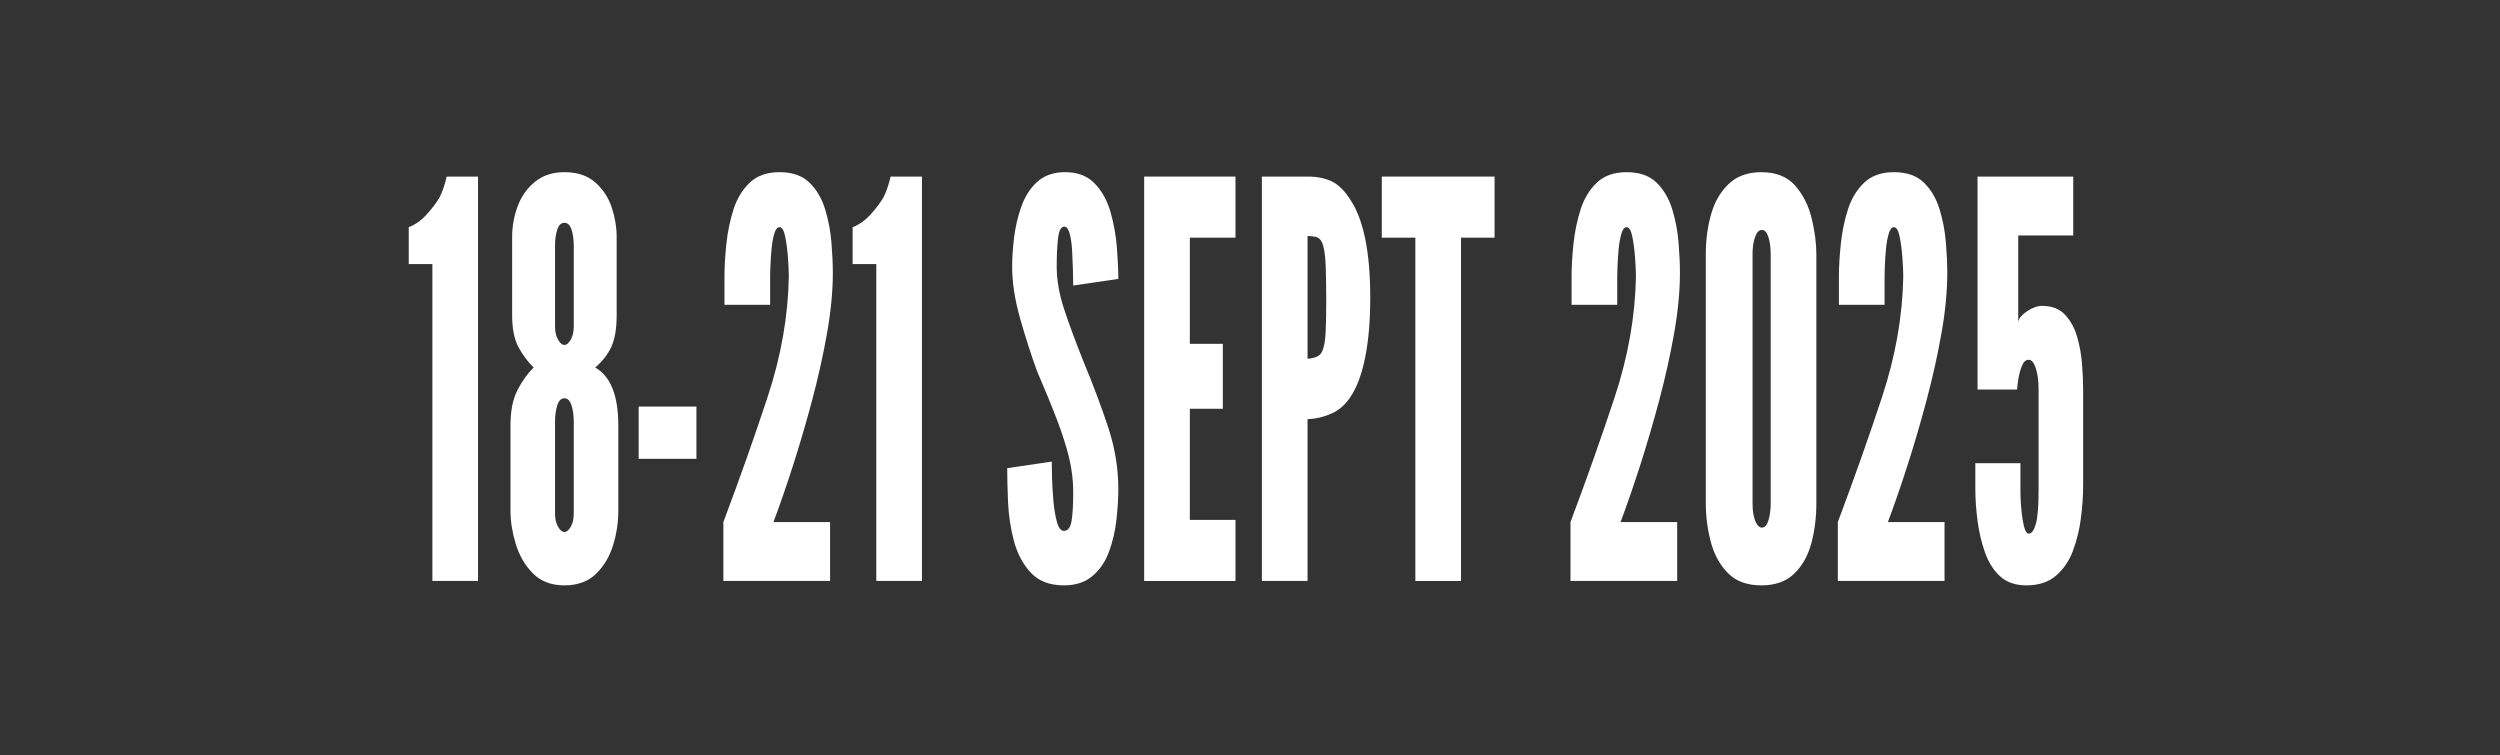
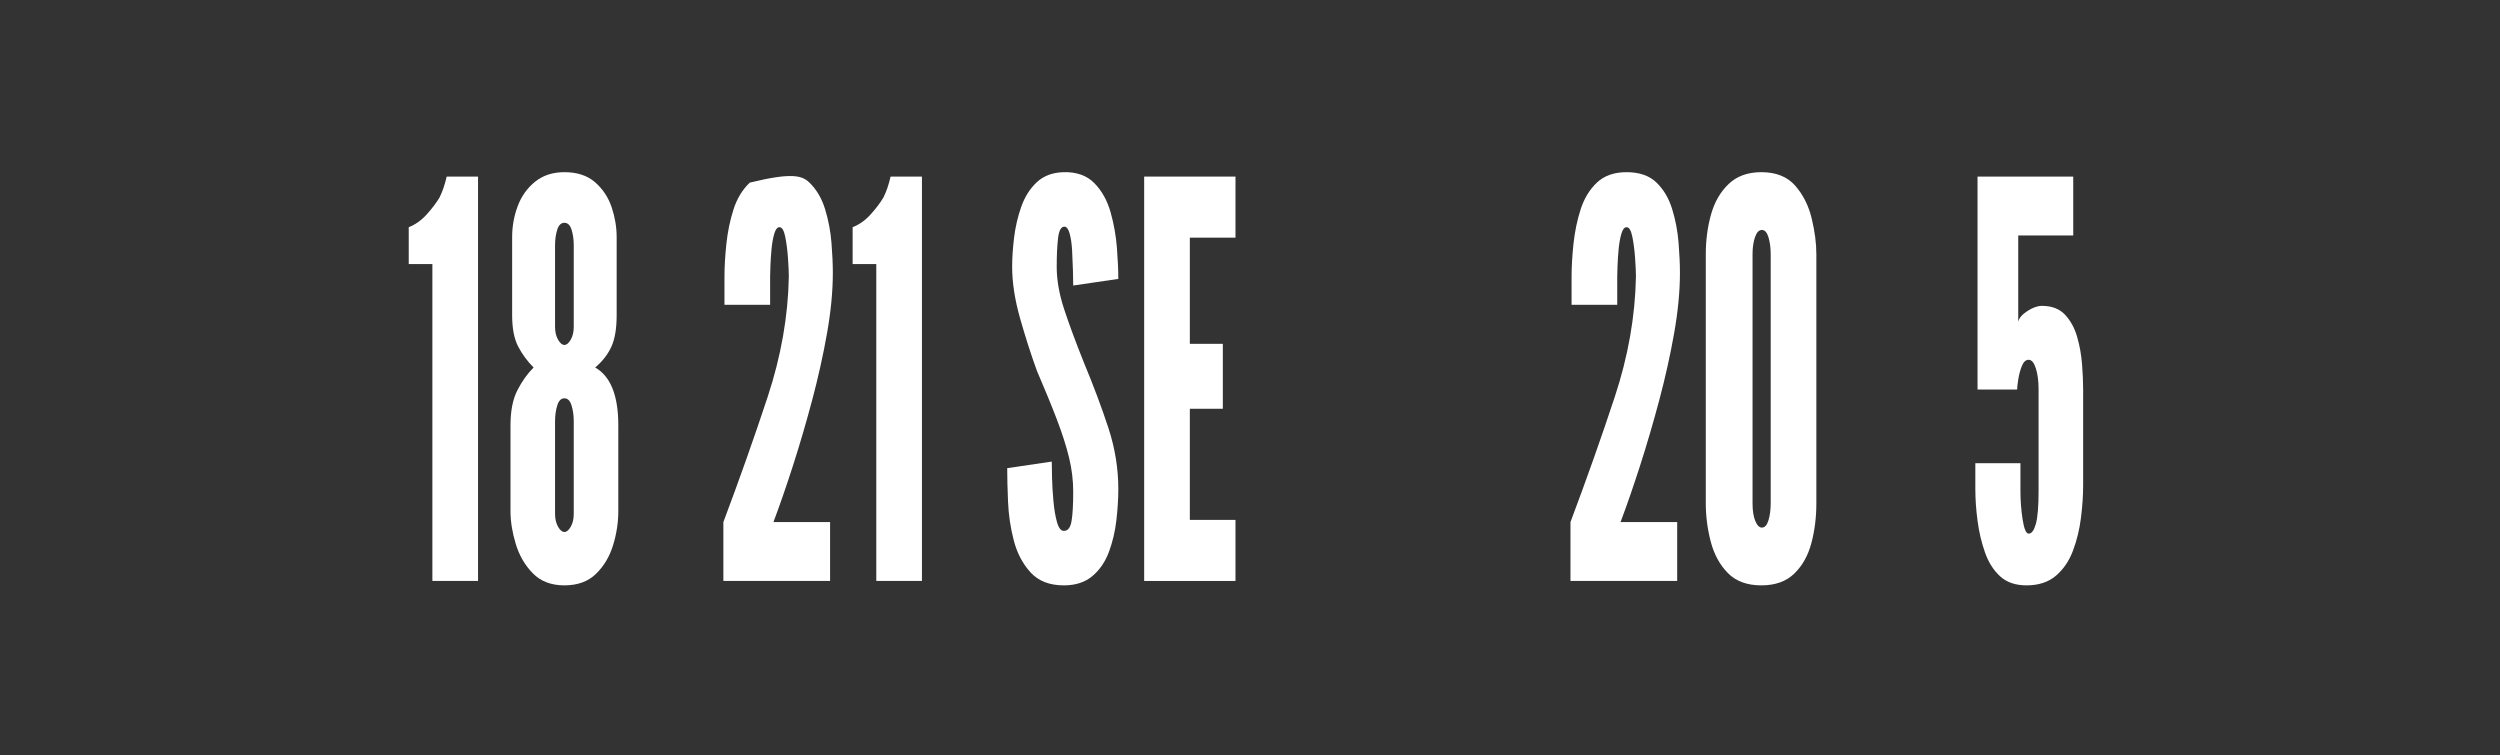
<svg xmlns="http://www.w3.org/2000/svg" viewBox="0 0 1000 302" version="1.1" xml:space="preserve" style="fill-rule:evenodd;clip-rule:evenodd;stroke-linejoin:round;stroke-miterlimit:2;">
  <rect x="0" y="0" width="1000" height="302" fill="#333333" stroke="none" />
  <title>18-21 SEPT 2025</title>
  <g transform="matrix(0.629,0,0,0.469,153.868,-97.74)">
    <path d="M15.3,433.609L15.3,402.17C19.498,399.98 23.288,396.383 26.669,391.378C30.051,386.372 32.791,381.524 34.889,376.831C36.755,371.826 38.271,365.882 39.437,359L59.376,359L59.376,703.892L30.342,703.892L30.342,433.609L15.3,433.609Z" style="fill:white;fill-rule:nonzero;" />
    <path d="M148.576,644.299C148.576,653.996 147.468,663.694 145.253,673.392C143.038,683.089 139.423,691.223 134.409,697.792C129.395,704.362 122.691,707.646 114.295,707.646C105.9,707.646 99.195,704.205 94.181,697.323C89.168,690.441 85.553,682.073 83.338,672.219C81.122,662.365 80.014,653.058 80.014,644.299L80.014,571.097C80.014,558.897 81.472,548.965 84.387,541.3C87.302,533.636 90.742,527.145 94.706,521.827C90.742,516.509 87.477,510.565 84.912,503.996C82.346,497.426 81.064,488.511 81.064,477.249L81.064,410.617C81.064,401.545 82.23,392.785 84.562,384.339C86.894,375.893 90.567,368.932 95.581,363.458C100.595,357.983 106.833,355.246 114.295,355.246C122.457,355.246 128.987,358.14 133.884,363.927C138.782,369.714 142.28,376.831 144.379,385.278C146.477,393.724 147.527,402.17 147.527,410.617L147.527,477.249C147.527,488.511 146.419,497.426 144.204,503.996C141.988,510.565 138.548,516.509 133.884,521.827C143.679,529.335 148.576,545.758 148.576,571.097L148.576,644.299ZM120.242,417.655C120.242,412.65 119.776,408.192 118.843,404.282C117.91,400.371 116.394,398.416 114.295,398.416C112.196,398.416 110.681,400.371 109.748,404.282C108.815,408.192 108.349,412.65 108.349,417.655L108.349,487.103C108.349,491.482 108.99,495.158 110.273,498.13C111.555,501.102 112.896,502.588 114.295,502.588C115.695,502.588 117.035,501.102 118.318,498.13C119.601,495.158 120.242,491.482 120.242,487.103L120.242,417.655ZM120.242,567.812C120.242,562.807 119.776,558.271 118.843,554.204C117.91,550.138 116.394,548.104 114.295,548.104C112.196,548.104 110.681,550.138 109.748,554.204C108.815,558.271 108.349,562.807 108.349,567.812L108.349,646.645C108.349,651.025 108.99,654.7 110.273,657.672C111.555,660.644 112.896,662.13 114.295,662.13C115.695,662.13 117.035,660.644 118.318,657.672C119.601,654.7 120.242,651.025 120.242,646.645L120.242,567.812Z" style="fill:white;fill-rule:nonzero;" />
-     <rect x="161.519" y="555.143" width="36.73" height="44.578" style="fill:white;" />
-     <path d="M216.089,468.333L216.089,444.402C216.089,435.956 216.497,426.571 217.313,416.247C218.129,405.924 219.645,396.148 221.86,386.92C224.076,377.691 227.516,370.105 232.18,364.162C236.844,358.218 243.14,355.246 251.069,355.246C259.231,355.246 265.586,358.218 270.134,364.162C274.681,370.105 278.004,377.691 280.103,386.92C282.202,396.148 283.543,405.611 284.126,415.309C284.709,425.007 285,433.609 285,441.117C285,456.759 283.776,473.886 281.327,492.499C278.879,511.112 275.73,530.117 271.883,549.512C268.035,568.907 263.954,587.599 259.639,605.586C255.325,623.574 251.186,639.606 247.221,653.684L283.251,653.684L283.251,703.892L215.389,703.892L215.389,653.684C225.65,617.083 235.036,581.499 243.548,546.931C252.06,512.364 256.549,478.187 257.016,444.402C257.016,440.648 256.841,435.408 256.491,428.682C256.141,421.957 255.558,415.856 254.742,410.382C253.926,404.907 252.702,402.17 251.069,402.17C249.67,402.17 248.562,404.047 247.746,407.801C246.93,411.555 246.347,416.013 245.997,421.174C245.647,426.336 245.414,431.107 245.297,435.486C245.181,439.866 245.122,442.838 245.122,444.402L245.122,468.333L216.089,468.333Z" style="fill:white;fill-rule:nonzero;" />
+     <path d="M216.089,468.333L216.089,444.402C216.089,435.956 216.497,426.571 217.313,416.247C218.129,405.924 219.645,396.148 221.86,386.92C224.076,377.691 227.516,370.105 232.18,364.162C259.231,355.246 265.586,358.218 270.134,364.162C274.681,370.105 278.004,377.691 280.103,386.92C282.202,396.148 283.543,405.611 284.126,415.309C284.709,425.007 285,433.609 285,441.117C285,456.759 283.776,473.886 281.327,492.499C278.879,511.112 275.73,530.117 271.883,549.512C268.035,568.907 263.954,587.599 259.639,605.586C255.325,623.574 251.186,639.606 247.221,653.684L283.251,653.684L283.251,703.892L215.389,703.892L215.389,653.684C225.65,617.083 235.036,581.499 243.548,546.931C252.06,512.364 256.549,478.187 257.016,444.402C257.016,440.648 256.841,435.408 256.491,428.682C256.141,421.957 255.558,415.856 254.742,410.382C253.926,404.907 252.702,402.17 251.069,402.17C249.67,402.17 248.562,404.047 247.746,407.801C246.93,411.555 246.347,416.013 245.997,421.174C245.647,426.336 245.414,431.107 245.297,435.486C245.181,439.866 245.122,442.838 245.122,444.402L245.122,468.333L216.089,468.333Z" style="fill:white;fill-rule:nonzero;" />
    <path d="M297.593,433.609L297.593,402.17C301.791,399.98 305.58,396.383 308.962,391.378C312.343,386.372 315.084,381.524 317.182,376.831C319.048,371.826 320.564,365.882 321.73,359L341.669,359L341.669,703.892L312.635,703.892L312.635,433.609L297.593,433.609Z" style="fill:white;fill-rule:nonzero;" />
    <path d="M437.865,451.91C437.865,448.782 437.807,444.48 437.69,439.006C437.574,433.531 437.399,427.9 437.166,422.113C436.932,416.326 436.408,411.477 435.591,407.566C434.775,403.656 433.668,401.701 432.268,401.701C430.169,401.701 428.829,404.907 428.246,411.32C427.663,417.733 427.371,425.945 427.371,435.956C427.371,447.217 428.945,459.261 432.093,472.087C435.242,484.913 439.381,499.929 444.512,517.134C450.808,537.468 456.055,556.238 460.253,573.443C464.45,590.649 466.549,608.011 466.549,625.529C466.549,633.663 466.141,642.5 465.325,652.041C464.509,661.582 462.935,670.576 460.603,679.023C458.271,687.469 454.772,694.351 450.108,699.669C445.444,704.987 439.381,707.646 431.919,707.646C422.824,707.646 415.769,703.971 410.755,696.619C405.741,689.268 402.185,680.196 400.086,669.403C397.987,658.611 396.763,647.583 396.413,636.322C396.063,625.06 395.889,615.519 395.889,607.698L424.223,602.067C424.223,604.882 424.281,609.418 424.398,615.675C424.514,621.932 424.806,628.579 425.272,635.618C425.739,642.656 426.497,648.678 427.546,653.684C428.595,658.689 430.053,661.191 431.919,661.191C434.484,661.191 436.116,658.376 436.816,652.745C437.515,647.114 437.865,638.824 437.865,627.875C437.865,618.178 436.991,608.48 435.242,598.782C433.493,589.085 430.927,578.292 427.546,566.405C424.164,554.517 419.909,540.596 414.778,524.642C411.047,510.878 407.49,496.018 404.109,480.064C400.728,464.11 399.037,449.407 399.037,435.956C399.037,428.448 399.445,420.158 400.261,411.086C401.077,402.014 402.593,393.255 404.809,384.808C407.024,376.362 410.289,369.402 414.603,363.927C418.917,358.453 424.573,355.559 431.569,355.246C439.964,354.933 446.552,358.062 451.333,364.631C456.113,371.2 459.553,379.49 461.652,389.501C463.751,399.511 465.092,409.678 465.675,420.001C466.258,430.325 466.549,439.084 466.549,446.279L437.865,451.91Z" style="fill:white;fill-rule:nonzero;" />
    <path d="M482.99,359L541.058,359L541.058,411.086L512.024,411.086L512.024,501.649L533.012,501.649L533.012,557.02L512.024,557.02L512.024,651.807L541.058,651.807L541.058,703.892L482.99,703.892L482.99,359Z" style="fill:white;fill-rule:nonzero;" />
-     <path d="M557.848,359L587.232,359C593.062,359 598.134,360.408 602.449,363.223C606.763,366.039 610.786,371.513 614.517,379.647C618.481,387.78 621.513,398.729 623.612,412.494C625.711,426.258 626.76,442.838 626.76,462.233C626.76,481.628 625.711,498.443 623.612,512.677C621.513,526.91 618.481,538.094 614.517,546.227C611.252,553.11 607.171,558.037 602.274,561.008C597.376,563.98 592.246,565.623 586.882,565.935L586.882,703.892L557.848,703.892L557.848,359ZM586.882,514.319C588.281,514.319 589.914,513.928 591.78,513.146C593.645,512.364 595.044,510.878 595.977,508.688C597.376,504.934 598.193,498.99 598.426,490.857C598.659,482.723 598.776,473.808 598.776,464.11C598.776,454.412 598.659,444.793 598.426,435.252C598.193,425.71 597.376,418.906 595.977,414.84C595.044,412.337 593.703,410.851 591.954,410.382C590.205,409.913 588.515,409.678 586.882,409.678L586.882,514.319Z" style="fill:white;fill-rule:nonzero;" />
-     <path d="M634.106,411.086L634.106,359L705.816,359L705.816,411.086L684.478,411.086L684.478,703.892L655.444,703.892L655.444,411.086L634.106,411.086Z" style="fill:white;fill-rule:nonzero;" />
    <path d="M754.789,468.333L754.789,444.402C754.789,435.956 755.197,426.571 756.013,416.247C756.829,405.924 758.345,396.148 760.561,386.92C762.776,377.691 766.216,370.105 770.88,364.162C775.544,358.218 781.84,355.246 789.769,355.246C797.931,355.246 804.286,358.218 808.834,364.162C813.381,370.105 816.704,377.691 818.803,386.92C820.902,396.148 822.243,405.611 822.826,415.309C823.409,425.007 823.7,433.609 823.7,441.117C823.7,456.759 822.476,473.886 820.028,492.499C817.579,511.112 814.431,530.117 810.583,549.512C806.735,568.907 802.654,587.599 798.34,605.586C794.025,623.574 789.886,639.606 785.921,653.684L821.951,653.684L821.951,703.892L754.089,703.892L754.089,653.684C764.35,617.083 773.737,581.499 782.249,546.931C790.76,512.364 795.25,478.187 795.716,444.402C795.716,440.648 795.541,435.408 795.191,428.682C794.842,421.957 794.259,415.856 793.442,410.382C792.626,404.907 791.402,402.17 789.769,402.17C788.37,402.17 787.262,404.047 786.446,407.801C785.63,411.555 785.047,416.013 784.697,421.174C784.347,426.336 784.114,431.107 783.998,435.486C783.881,439.866 783.823,442.838 783.823,444.402L783.823,468.333L754.789,468.333Z" style="fill:white;fill-rule:nonzero;" />
    <path d="M910.452,637.729C910.452,649.617 909.403,660.879 907.304,671.515C905.205,682.151 901.59,690.832 896.46,697.558C891.329,704.283 884.333,707.646 875.472,707.646C866.377,707.646 859.264,704.127 854.134,697.088C849.003,690.05 845.388,681.134 843.29,670.342C841.191,659.549 840.141,648.678 840.141,637.729L840.141,425.163C840.141,413.276 841.249,402.014 843.464,391.378C845.68,380.742 849.411,372.061 854.658,365.335C859.905,358.609 866.843,355.246 875.472,355.246C884.8,355.246 891.971,359.078 896.985,366.742C901.999,374.407 905.497,383.713 907.479,394.662C909.461,405.611 910.452,415.778 910.452,425.163L910.452,637.729ZM881.418,425.163C881.418,419.845 880.952,415.074 880.019,410.851C879.086,406.628 877.687,404.516 875.821,404.516C873.956,404.516 872.498,406.55 871.449,410.617C870.399,414.683 869.875,419.532 869.875,425.163L869.875,637.729C869.875,643.986 870.458,648.991 871.624,652.745C872.79,656.499 874.189,658.376 875.821,658.376C877.687,658.376 879.086,656.264 880.019,652.041C880.952,647.818 881.418,643.047 881.418,637.729L881.418,425.163Z" style="fill:white;fill-rule:nonzero;" />
-     <path d="M924.794,468.333L924.794,444.402C924.794,435.956 925.202,426.571 926.019,416.247C926.835,405.924 928.351,396.148 930.566,386.92C932.781,377.691 936.221,370.105 940.885,364.162C945.549,358.218 951.846,355.246 959.775,355.246C967.937,355.246 974.292,358.218 978.839,364.162C983.387,370.105 986.71,377.691 988.809,386.92C990.907,396.148 992.248,405.611 992.831,415.309C993.414,425.007 993.706,433.609 993.706,441.117C993.706,456.759 992.482,473.886 990.033,492.499C987.584,511.112 984.436,530.117 980.588,549.512C976.74,568.907 972.659,587.599 968.345,605.586C964.031,623.574 959.891,639.606 955.927,653.684L991.957,653.684L991.957,703.892L924.095,703.892L924.095,653.684C934.356,617.083 943.742,581.499 952.254,546.931C960.766,512.364 965.255,478.187 965.721,444.402C965.721,440.648 965.547,435.408 965.197,428.682C964.847,421.957 964.264,415.856 963.448,410.382C962.631,404.907 961.407,402.17 959.775,402.17C958.376,402.17 957.268,404.047 956.452,407.801C955.635,411.555 955.052,416.013 954.703,421.174C954.353,426.336 954.12,431.107 954.003,435.486C953.886,439.866 953.828,442.838 953.828,444.402L953.828,468.333L924.794,468.333Z" style="fill:white;fill-rule:nonzero;" />
    <path d="M1051.77,540.596C1051.77,533.401 1051.19,527.379 1050.02,522.531C1048.86,517.682 1047.34,515.257 1045.48,515.257C1043.61,515.257 1042.15,517.056 1041.1,520.654C1040.06,524.251 1039.3,528.083 1038.83,532.15C1038.36,536.217 1038.13,539.032 1038.13,540.596L1012.95,540.596L1012.95,359L1073.81,359L1073.81,409.209L1038.83,409.209L1038.83,482.88C1039.3,479.751 1041.22,476.701 1044.6,473.73C1047.98,470.758 1051.07,469.272 1053.87,469.272C1060.17,469.272 1065.07,471.774 1068.56,476.78C1072.06,481.785 1074.63,488.041 1076.26,495.549C1077.89,503.057 1078.94,510.878 1079.41,519.011C1079.88,527.145 1080.11,534.34 1080.11,540.596L1080.11,622.244C1080.11,631.004 1079.64,640.31 1078.71,650.164C1077.78,660.018 1076.09,669.325 1073.64,678.084C1071.19,686.843 1067.57,693.96 1062.79,699.435C1058.01,704.909 1051.77,707.646 1044.08,707.646C1037.08,707.646 1031.49,705.066 1027.29,699.904C1023.09,694.742 1019.88,687.938 1017.67,679.492C1015.45,671.046 1013.88,662.052 1012.95,652.51C1012.01,642.969 1011.55,633.897 1011.55,625.294L1011.55,603.475L1040.23,603.475L1040.23,626.468C1040.23,635.227 1040.7,643.595 1041.63,651.572C1042.56,659.549 1043.85,663.538 1045.48,663.538C1047.34,663.538 1048.86,660.8 1050.02,655.326C1051.19,649.851 1051.77,640.388 1051.77,626.937L1051.77,540.596Z" style="fill:white;fill-rule:nonzero;" />
  </g>
</svg>